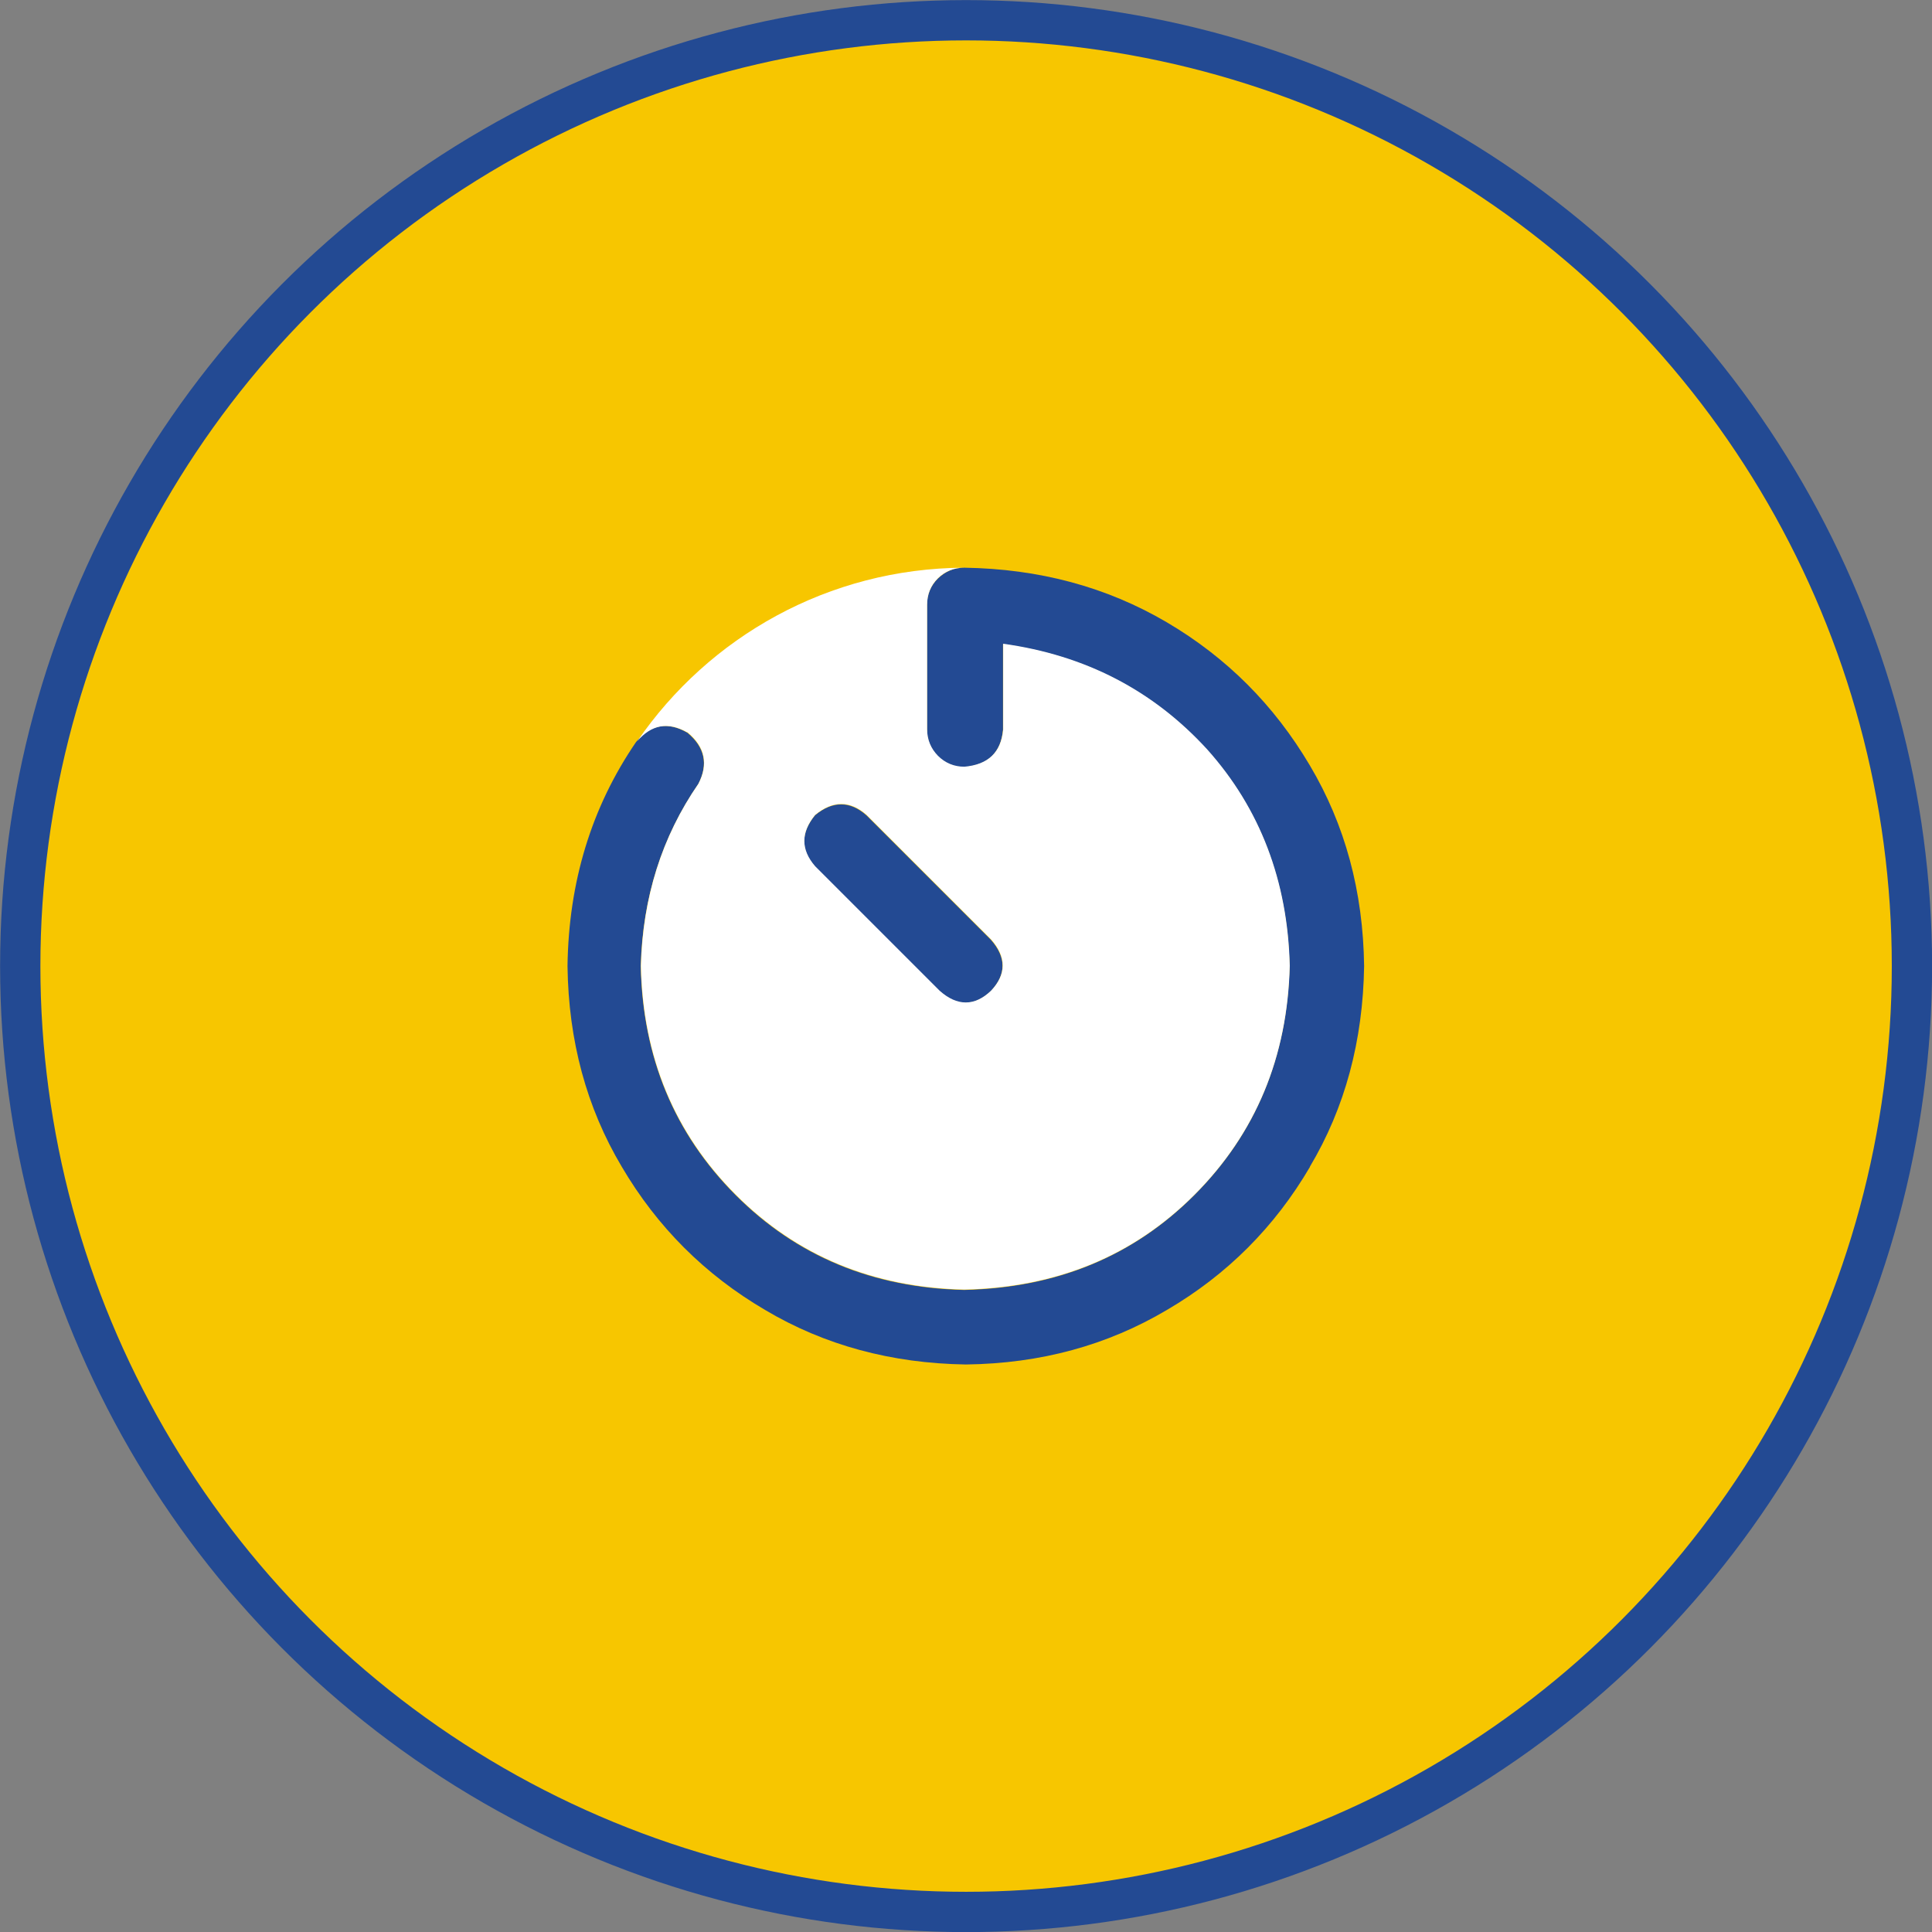
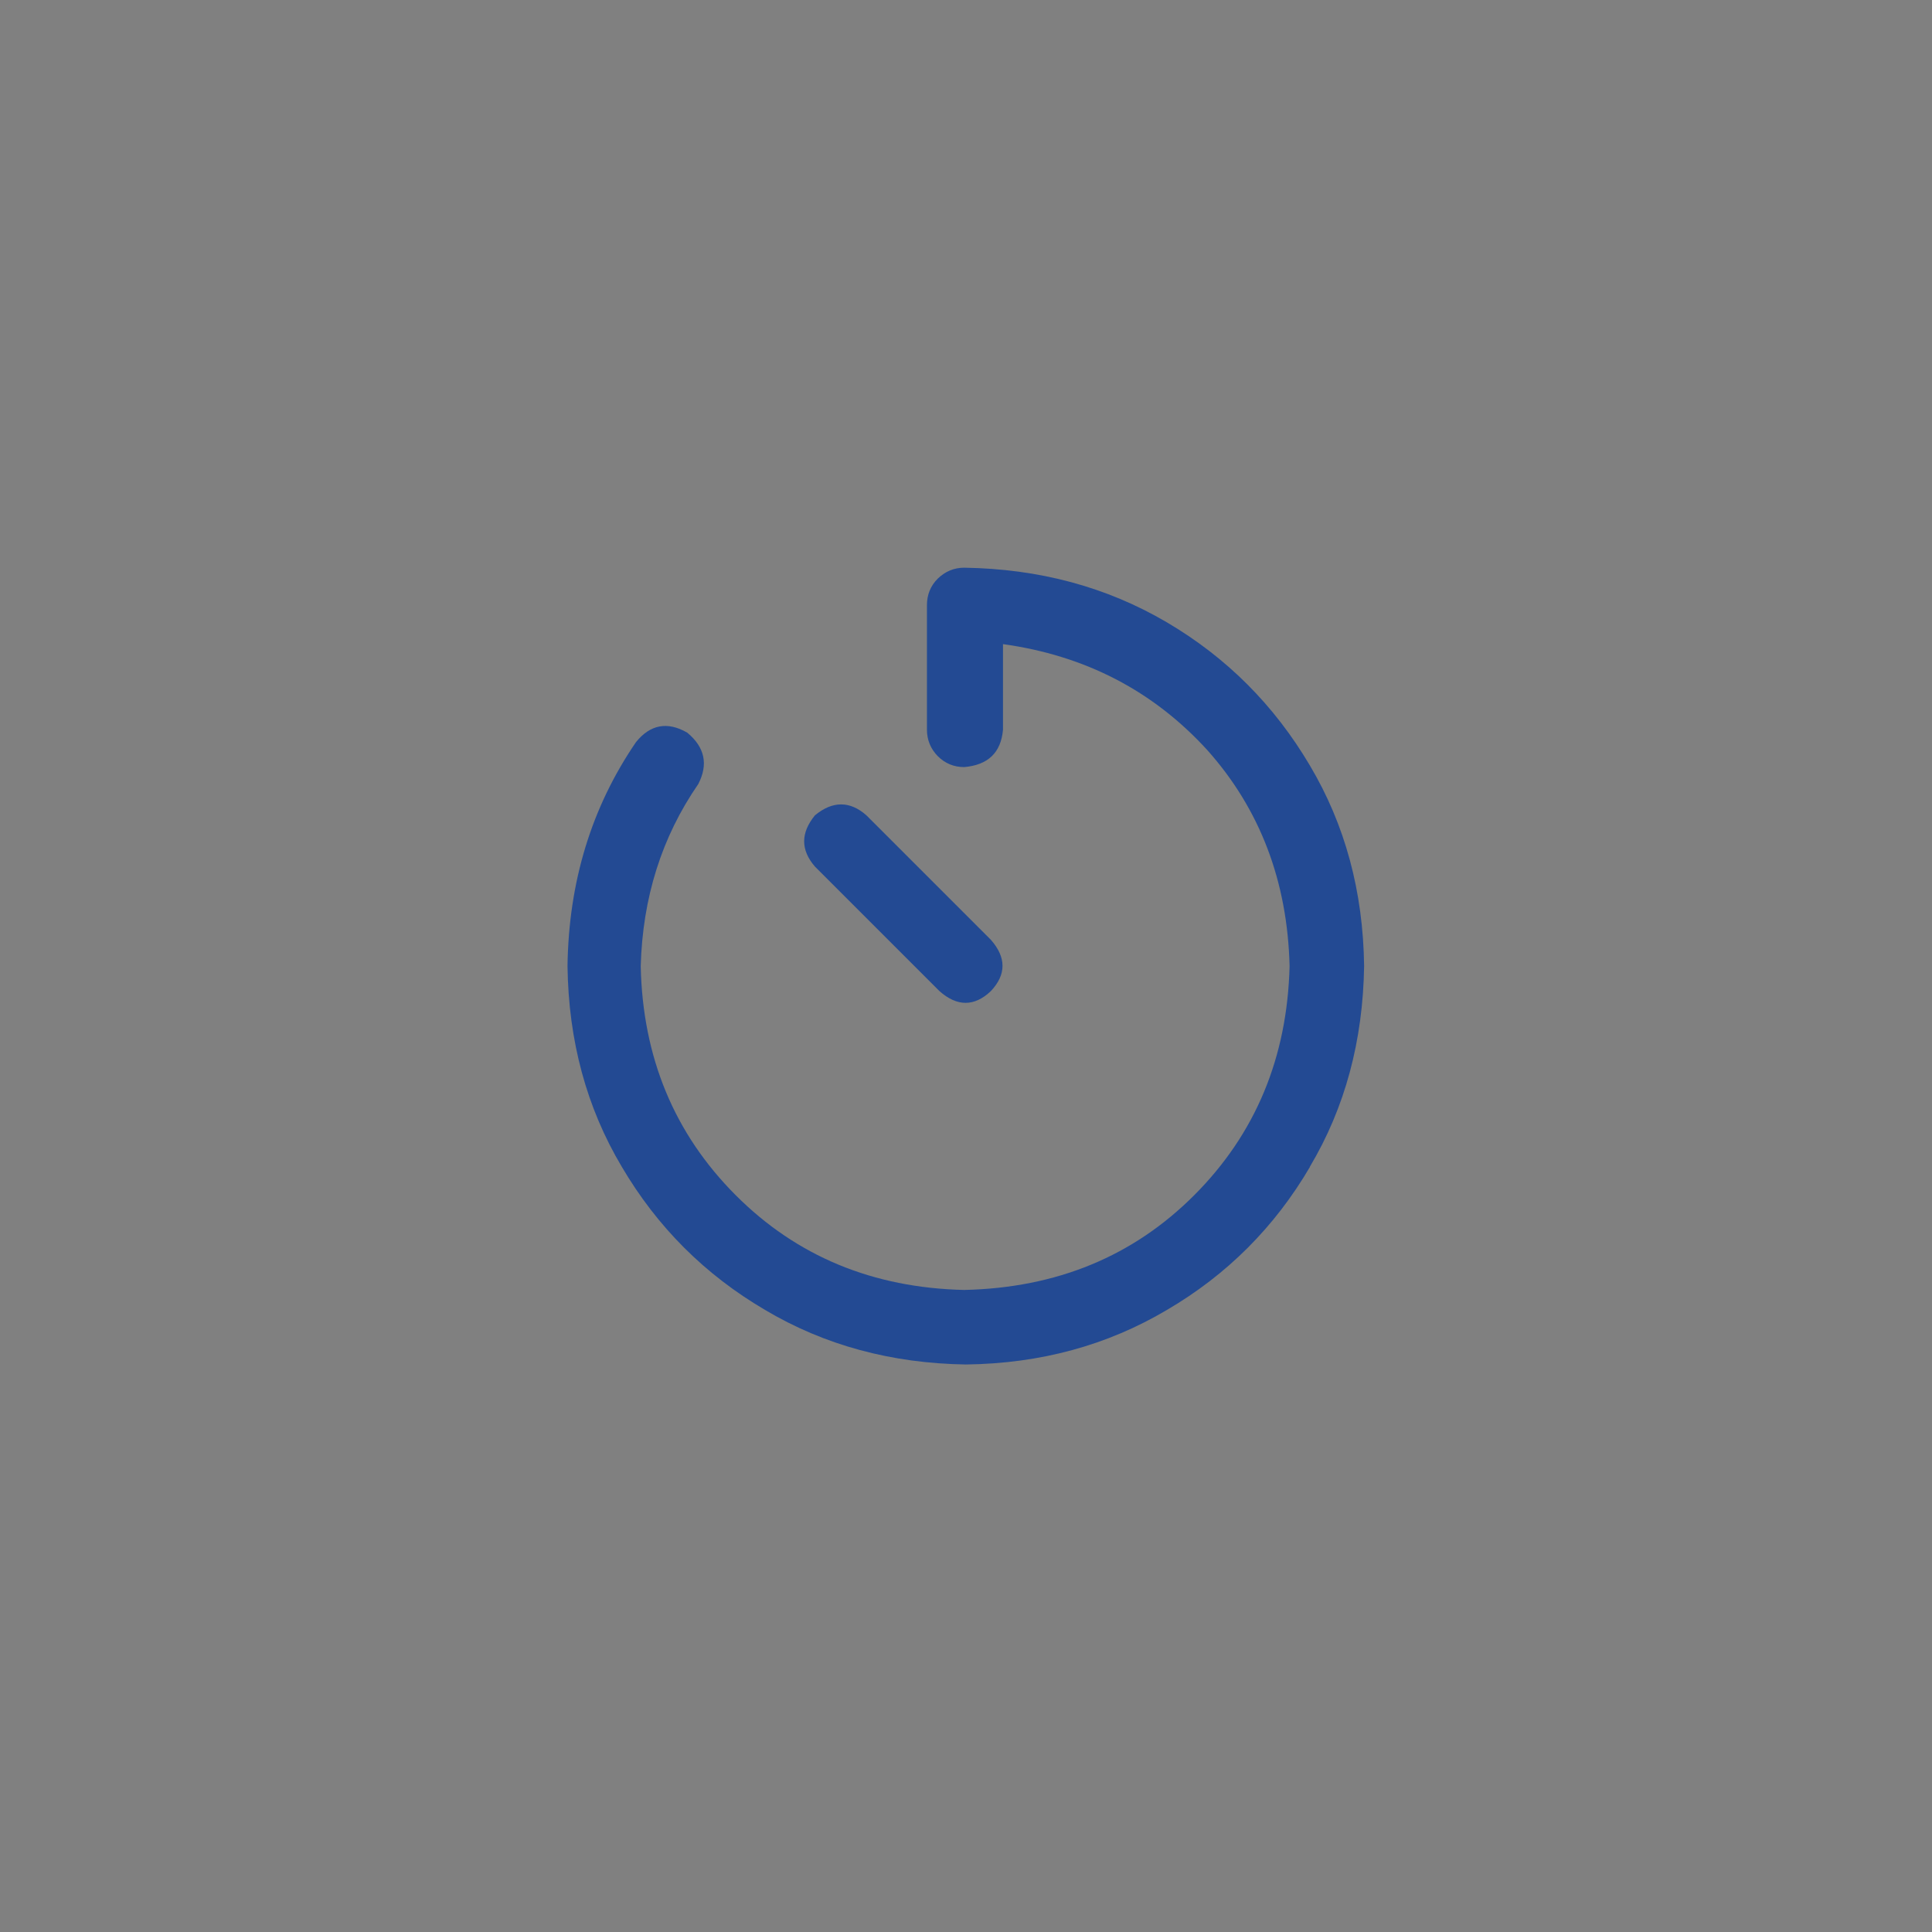
<svg xmlns="http://www.w3.org/2000/svg" id="Layer_1" data-name="Layer 1" viewBox="0 0 102.13 102.13">
  <rect x="0" y="0" width="102.13" height="102.13" fill="#808080" stroke="none" />
  <defs>
    <style>
      .cls-1 {
        fill: #fff;
      }

      .cls-2 {
        fill: #f7c600;
        stroke: #234a93;
        stroke-miterlimit: 10;
        stroke-width: 2.13px;
      }

      .cls-3 {
        fill: #234a93;
      }
    </style>
  </defs>
-   <circle class="cls-2" cx="51.07" cy="51.07" r="50" />
  <g>
    <path class="cls-3" d="m69.25,61.68c-1.87,3.19-4.39,5.71-7.57,7.57-3.14,1.86-6.66,2.83-10.62,2.88-3.94-.06-7.48-1.02-10.61-2.88-3.19-1.87-5.71-4.39-7.58-7.57-1.86-3.12-2.82-6.66-2.87-10.61.06-4.44,1.26-8.39,3.62-11.84.76-.94,1.67-1.1,2.71-.5.93.77,1.12,1.68.58,2.72-1.93,2.8-2.94,6-3.04,9.62.1,4.83,1.78,8.86,5.01,12.1s7.26,4.91,12.09,5.02c4.89-.11,8.94-1.78,12.17-5.02s4.91-7.27,5.03-12.1c-.11-4.49-1.57-8.31-4.36-11.43-2.86-3.13-6.46-4.99-10.79-5.59v4.53c-.11,1.21-.79,1.86-2.05,1.97-.54,0-1.01-.19-1.4-.58-.37-.38-.57-.85-.57-1.4v-6.58c0-.55.19-1.02.57-1.4.39-.38.86-.58,1.4-.58,3.96.06,7.51,1.01,10.7,2.88,3.18,1.87,5.69,4.39,7.57,7.57,1.86,3.13,2.82,6.66,2.87,10.61-.06,3.95-1.01,7.49-2.87,10.61Zm-16.87-9.29c-.87.83-1.79.83-2.72,0l-6.58-6.58c-.76-.88-.76-1.78,0-2.71.93-.77,1.85-.77,2.72,0l6.58,6.58c.82.93.82,1.84,0,2.71Z" />
-     <path class="cls-1" d="m36.34,38.71c.93.77,1.12,1.68.58,2.72-1.93,2.8-2.94,6-3.04,9.62.1,4.83,1.78,8.86,5.01,12.1s7.26,4.91,12.09,5.02c4.89-.11,8.94-1.78,12.17-5.02s4.91-7.27,5.03-12.1c-.11-4.49-1.57-8.31-4.36-11.43-2.86-3.13-6.46-4.99-10.79-5.59v4.53c-.11,1.21-.79,1.86-2.05,1.97-.54,0-1.01-.19-1.4-.58-.37-.38-.57-.85-.57-1.4v-6.58c0-.55.19-1.02.57-1.4.38-.37.85-.56,1.38-.56-7.17.04-13.49,3.66-17.27,9.17.75-.88,1.63-1.04,2.65-.46Zm6.75,4.37c.93-.77,1.85-.77,2.72,0l6.58,6.58c.82.93.82,1.84,0,2.71-.87.83-1.79.83-2.72,0l-6.58-6.58c-.76-.88-.76-1.78,0-2.71Z" />
  </g>
</svg>